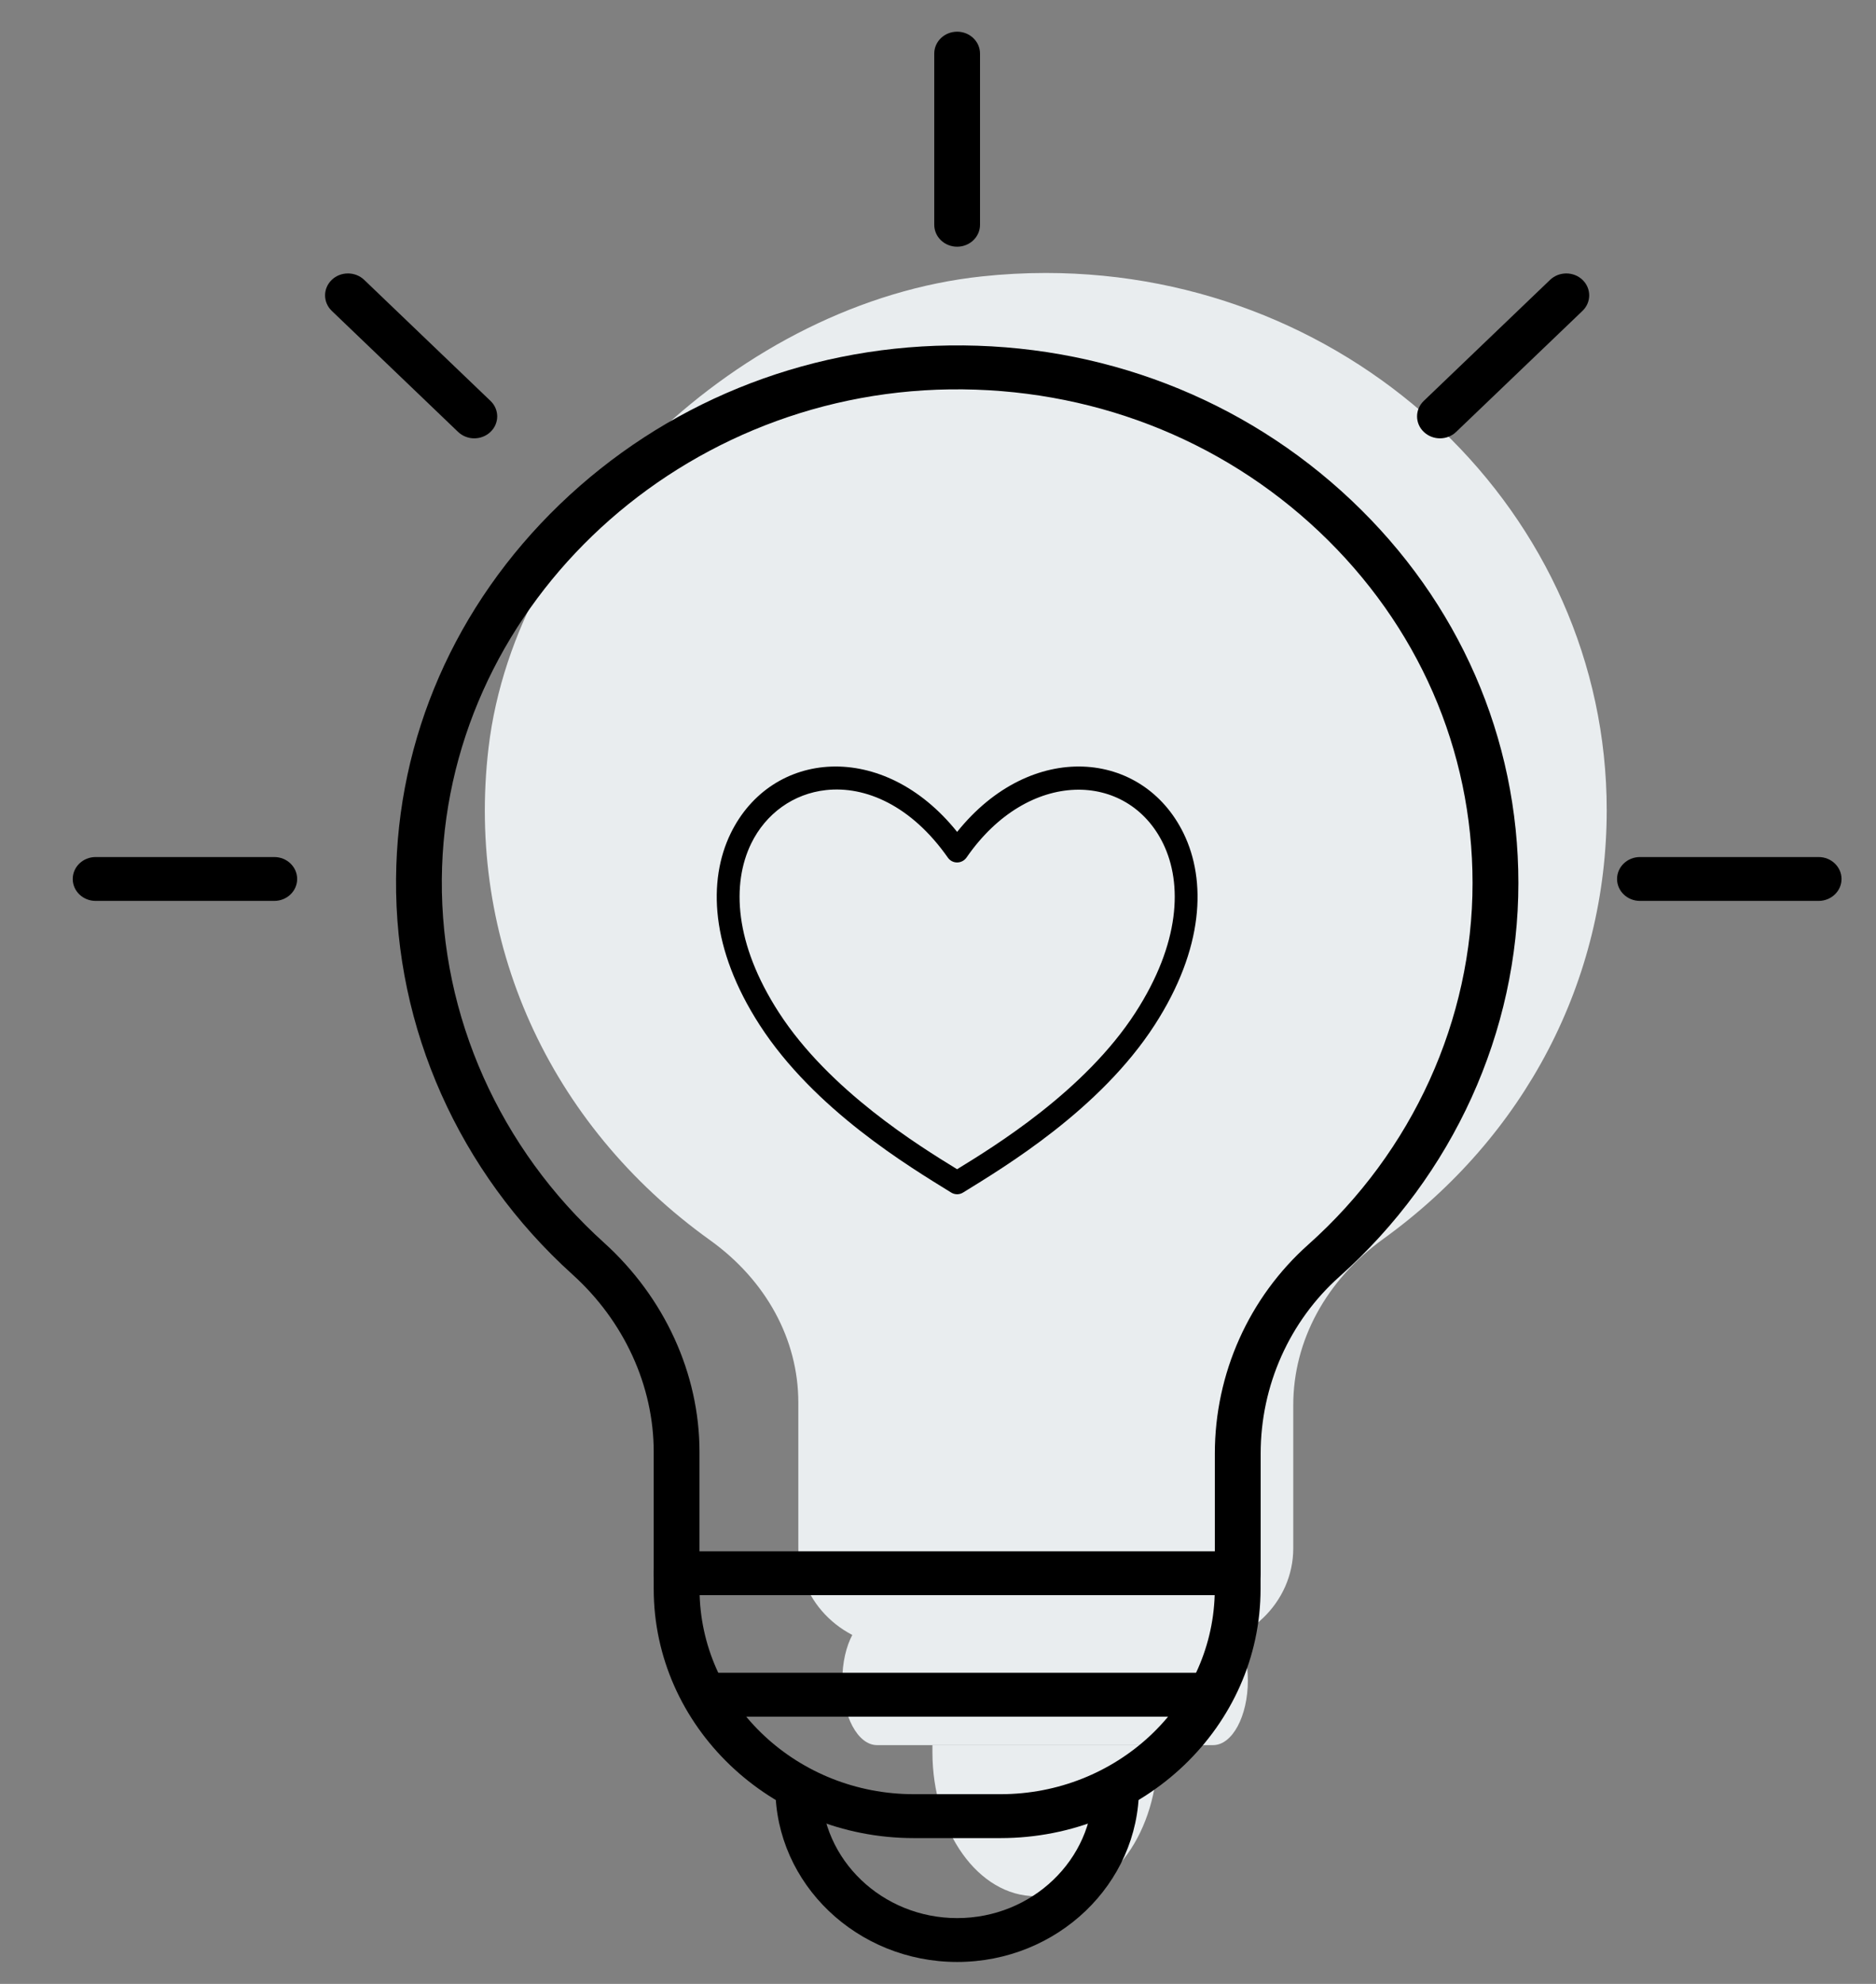
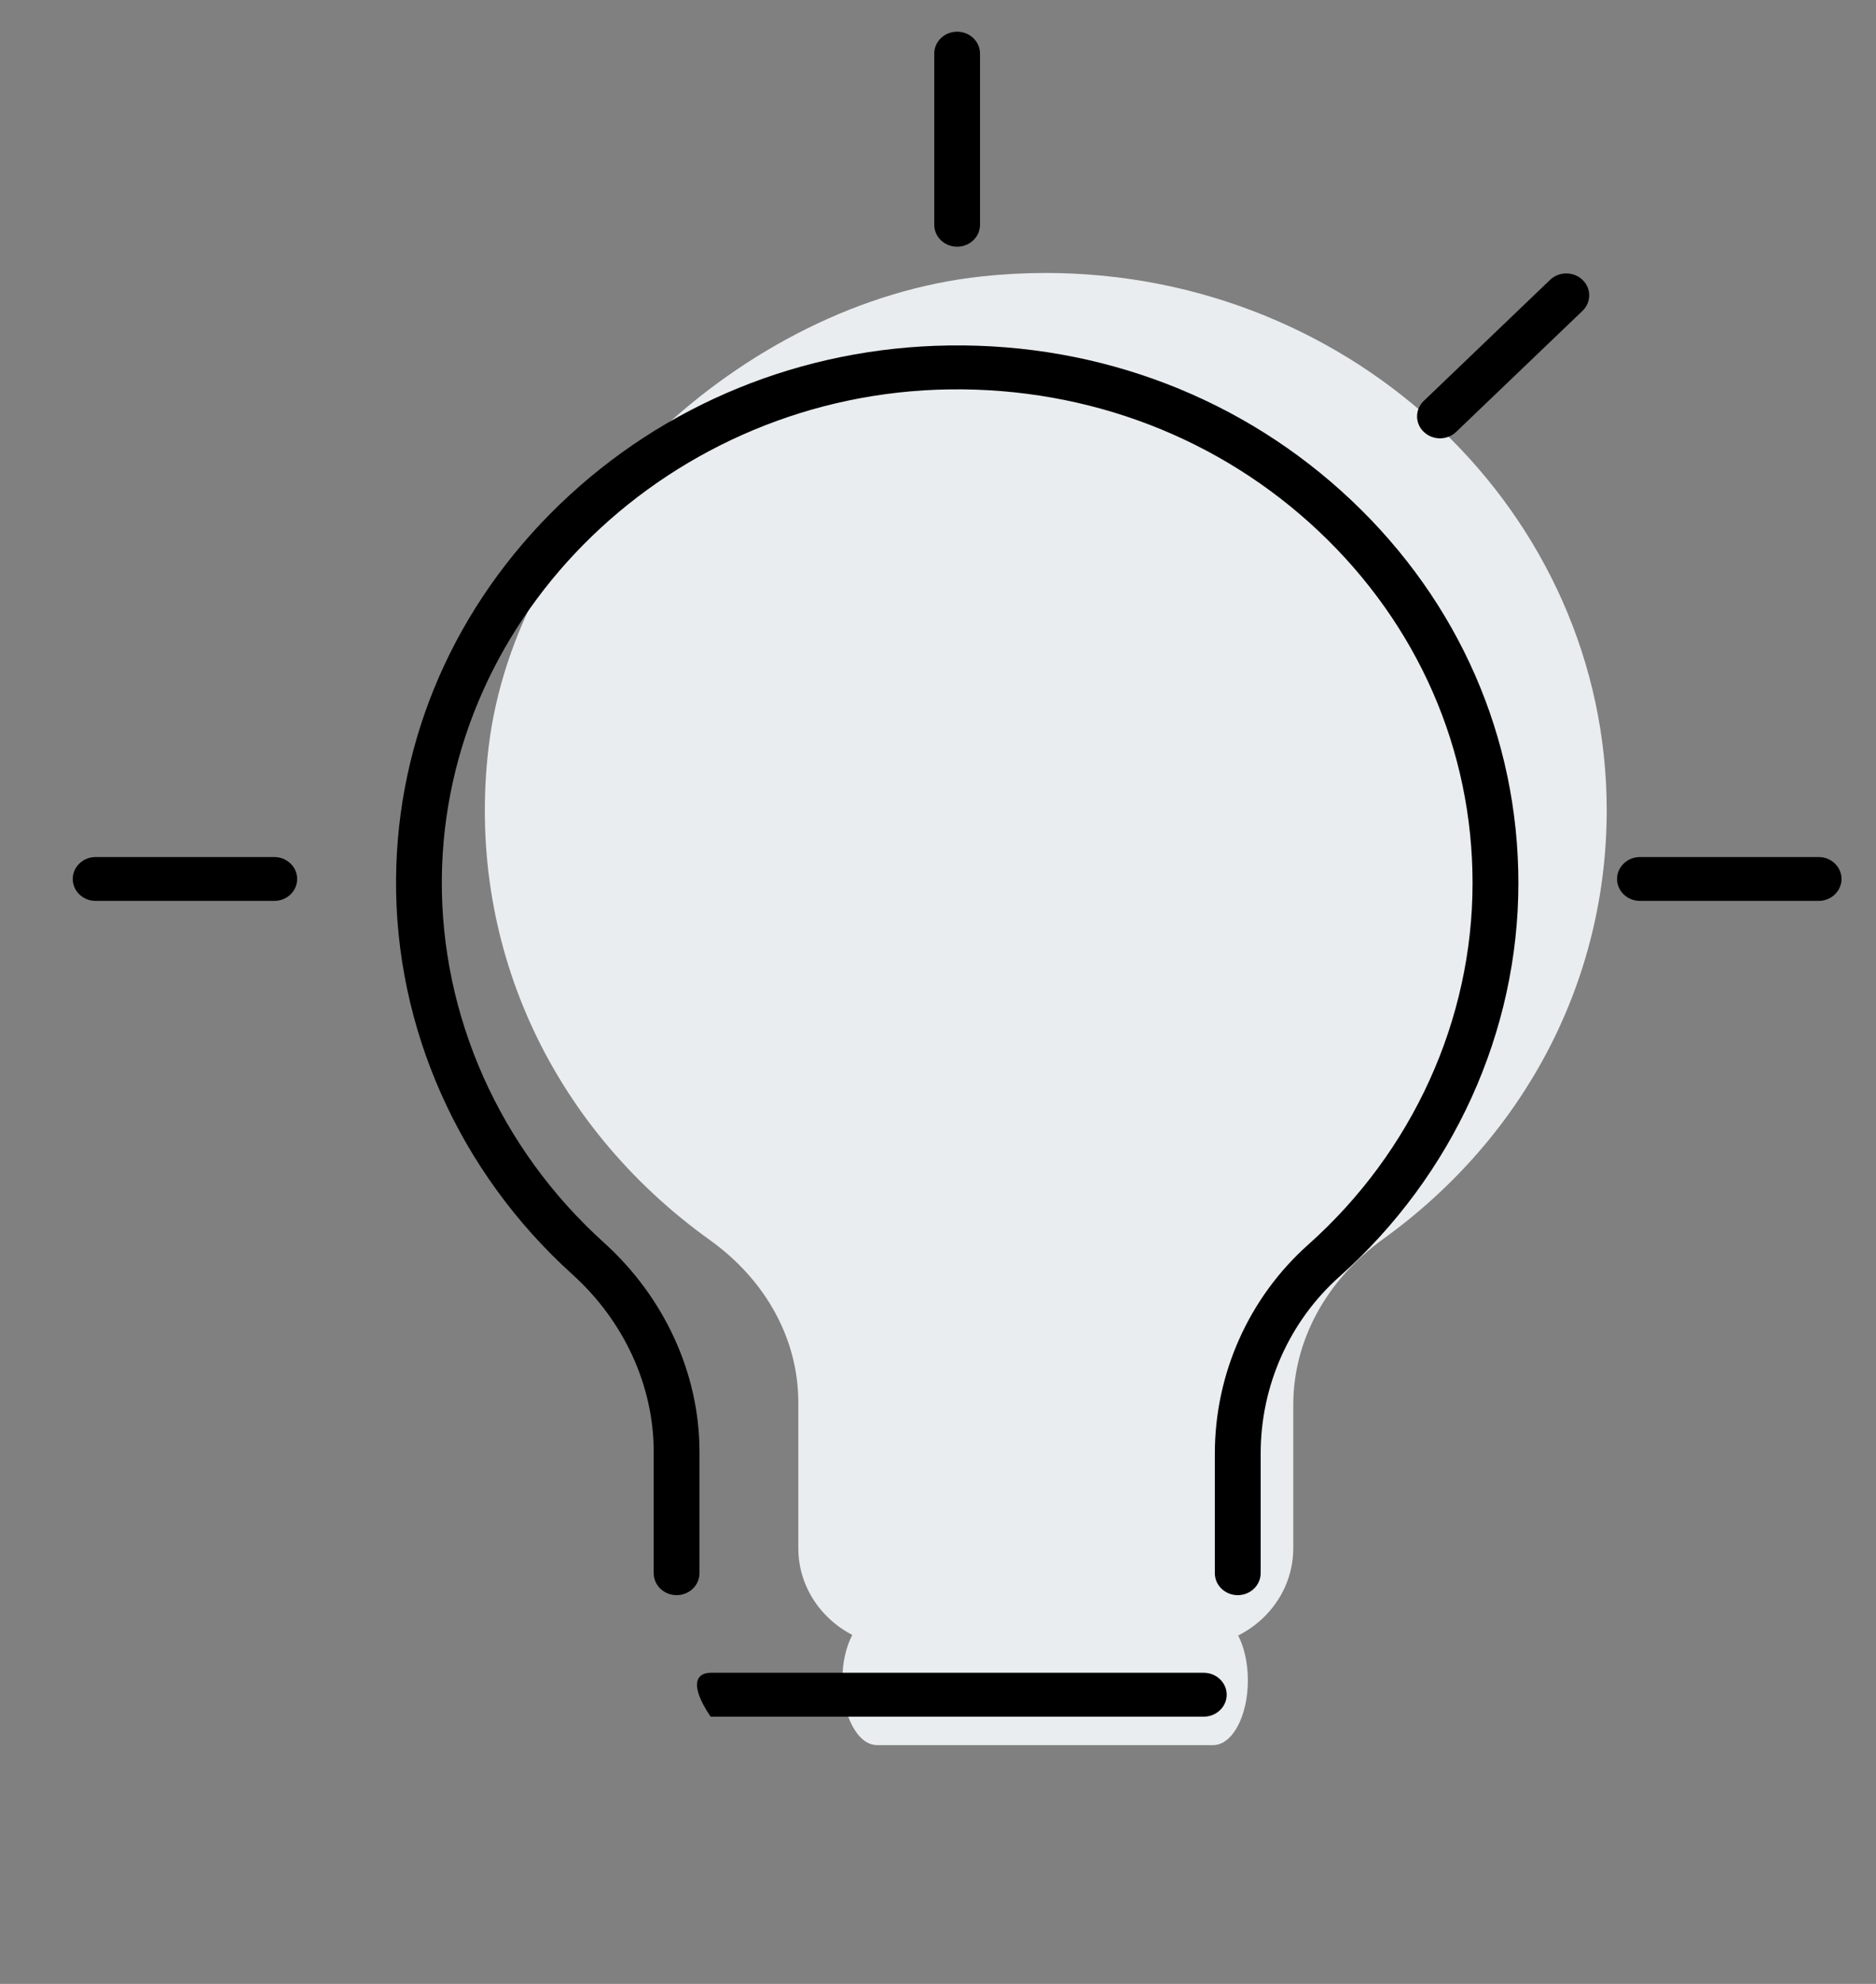
<svg xmlns="http://www.w3.org/2000/svg" width="35" height="37" viewBox="0 0 35 37" fill="none">
  <rect x="0" y="0" width="35" height="37" fill="#808080" stroke="none" />
  <path d="M19.511 5.091C19.117 5.091 18.715 5.112 18.319 5.155C13.837 5.63 9.622 9.654 9.115 13.943C8.689 17.538 10.233 20.971 13.246 23.129C14.293 23.879 14.894 24.982 14.894 26.156V28.876C14.894 29.889 15.755 30.713 16.812 30.713H22.209C23.268 30.713 24.128 29.889 24.128 28.876V26.205C24.128 25.006 24.74 23.876 25.808 23.106C28.457 21.194 29.976 18.279 29.976 15.11C29.976 9.586 25.281 5.091 19.511 5.091Z" fill="#E9EDEF" />
  <path d="M22.634 30.132H16.362C16.005 30.132 15.715 30.672 15.715 31.34C15.715 32.007 16.005 32.547 16.362 32.547H22.633C22.991 32.547 23.281 32.007 23.281 31.34C23.281 30.672 22.991 30.132 22.634 30.132Z" fill="#E9EDEF" />
-   <path d="M17.396 32.677C17.396 34.161 18.257 35.364 19.32 35.364H19.675C20.738 35.364 21.599 34.161 21.599 32.677V32.547H17.396V32.677Z" fill="#E9EDEF" />
  <path d="M23.092 29.75C22.856 29.75 22.665 29.567 22.665 29.341V27.108C22.665 25.619 23.3 24.199 24.409 23.211C26.356 21.475 27.473 19.018 27.473 16.47C27.473 13.986 26.456 11.658 24.609 9.913C22.763 8.169 20.316 7.229 17.721 7.262C12.535 7.331 8.283 11.429 8.243 16.397C8.223 18.952 9.324 21.421 11.265 23.173C12.399 24.197 13.05 25.62 13.05 27.077V29.341C13.05 29.567 12.859 29.75 12.623 29.75C12.388 29.75 12.196 29.567 12.196 29.341V27.077C12.196 25.844 11.643 24.638 10.679 23.768C8.565 21.86 7.366 19.171 7.389 16.389C7.41 13.764 8.494 11.286 10.441 9.409C12.388 7.533 14.97 6.479 17.71 6.443C20.535 6.403 23.2 7.43 25.21 9.329C27.221 11.228 28.328 13.764 28.328 16.469C28.328 19.242 27.112 21.918 24.991 23.808C24.056 24.642 23.52 25.844 23.52 27.107V29.339C23.519 29.567 23.328 29.75 23.092 29.75Z" fill="black" />
-   <path d="M18.665 34.281H17.05C14.373 34.281 12.196 32.196 12.196 29.632V29.341C12.196 29.115 12.387 28.932 12.623 28.932H23.091C23.327 28.932 23.518 29.115 23.518 29.341V29.632C23.519 32.196 21.341 34.281 18.665 34.281ZM13.053 29.75C13.118 31.808 14.886 33.462 17.05 33.462H18.665C20.829 33.462 22.597 31.808 22.662 29.75H13.053Z" fill="black" />
-   <path d="M17.858 36.591C15.99 36.591 14.469 35.136 14.466 33.347C14.466 33.121 14.657 32.938 14.893 32.937C14.893 32.937 14.893 32.937 14.893 32.937C15.129 32.937 15.321 33.12 15.321 33.345C15.322 34.684 16.461 35.773 17.858 35.773C19.255 35.773 20.393 34.684 20.395 33.346C20.395 33.12 20.587 32.938 20.822 32.938H20.823C21.059 32.938 21.25 33.122 21.25 33.348C21.247 35.136 19.725 36.591 17.858 36.591Z" fill="black" />
-   <path d="M22.459 32.016H13.257C13.021 32.016 12.83 31.832 12.83 31.607C12.83 31.381 13.021 31.198 13.257 31.198H22.459C22.694 31.198 22.886 31.381 22.886 31.607C22.886 31.832 22.694 32.016 22.459 32.016Z" fill="black" />
+   <path d="M22.459 32.016H13.257C12.83 31.381 13.021 31.198 13.257 31.198H22.459C22.694 31.198 22.886 31.381 22.886 31.607C22.886 31.832 22.694 32.016 22.459 32.016Z" fill="black" />
  <path d="M17.857 4.601C17.621 4.601 17.43 4.418 17.43 4.192V1C17.43 0.774 17.621 0.591 17.857 0.591C18.093 0.591 18.284 0.774 18.284 1V4.192C18.284 4.418 18.093 4.601 17.857 4.601Z" fill="black" />
-   <path d="M8.848 8.175C8.739 8.175 8.63 8.135 8.546 8.055L6.19 5.798C6.023 5.638 6.023 5.379 6.19 5.219C6.356 5.06 6.627 5.06 6.794 5.219L9.151 7.477C9.318 7.636 9.318 7.896 9.151 8.055C9.067 8.135 8.958 8.175 8.848 8.175Z" fill="black" />
  <path d="M5.117 16.802H1.784C1.548 16.802 1.357 16.619 1.357 16.393C1.357 16.168 1.548 15.984 1.784 15.984H5.117C5.353 15.984 5.544 16.168 5.544 16.393C5.544 16.619 5.353 16.802 5.117 16.802Z" fill="black" />
  <path d="M33.93 16.802H30.596C30.36 16.802 30.169 16.619 30.169 16.393C30.169 16.168 30.36 15.984 30.596 15.984H33.93C34.165 15.984 34.357 16.168 34.357 16.393C34.357 16.619 34.165 16.802 33.93 16.802Z" fill="black" />
  <path d="M26.865 8.175C26.756 8.175 26.647 8.135 26.563 8.055C26.396 7.896 26.396 7.636 26.563 7.477L28.92 5.219C29.087 5.06 29.357 5.06 29.524 5.219C29.691 5.379 29.691 5.638 29.524 5.798L27.167 8.055C27.084 8.135 26.975 8.175 26.865 8.175Z" fill="black" />
-   <path fill-rule="evenodd" clip-rule="evenodd" d="M17.742 22.239C16.968 21.76 15.195 20.7 14.172 19.115C13.25 17.686 13.206 16.42 13.631 15.545C14.393 13.979 16.477 13.793 17.857 15.515C19.238 13.793 21.321 13.979 22.083 15.545C22.508 16.419 22.465 17.687 21.543 19.115C20.521 20.698 18.742 21.763 17.968 22.241C17.896 22.286 17.809 22.282 17.742 22.239L17.742 22.239ZM17.846 21.8L17.857 21.806C18.549 21.381 20.239 20.348 21.186 18.881C22.014 17.597 22.066 16.485 21.701 15.734C21.041 14.377 19.185 14.326 18.033 15.992C17.95 16.112 17.771 16.119 17.684 15.995C17 15.021 16.145 14.655 15.412 14.735C14.802 14.801 14.286 15.174 14.014 15.733C13.649 16.485 13.7 17.597 14.529 18.88C15.472 20.342 17.159 21.378 17.846 21.8Z" fill="black" />
</svg>